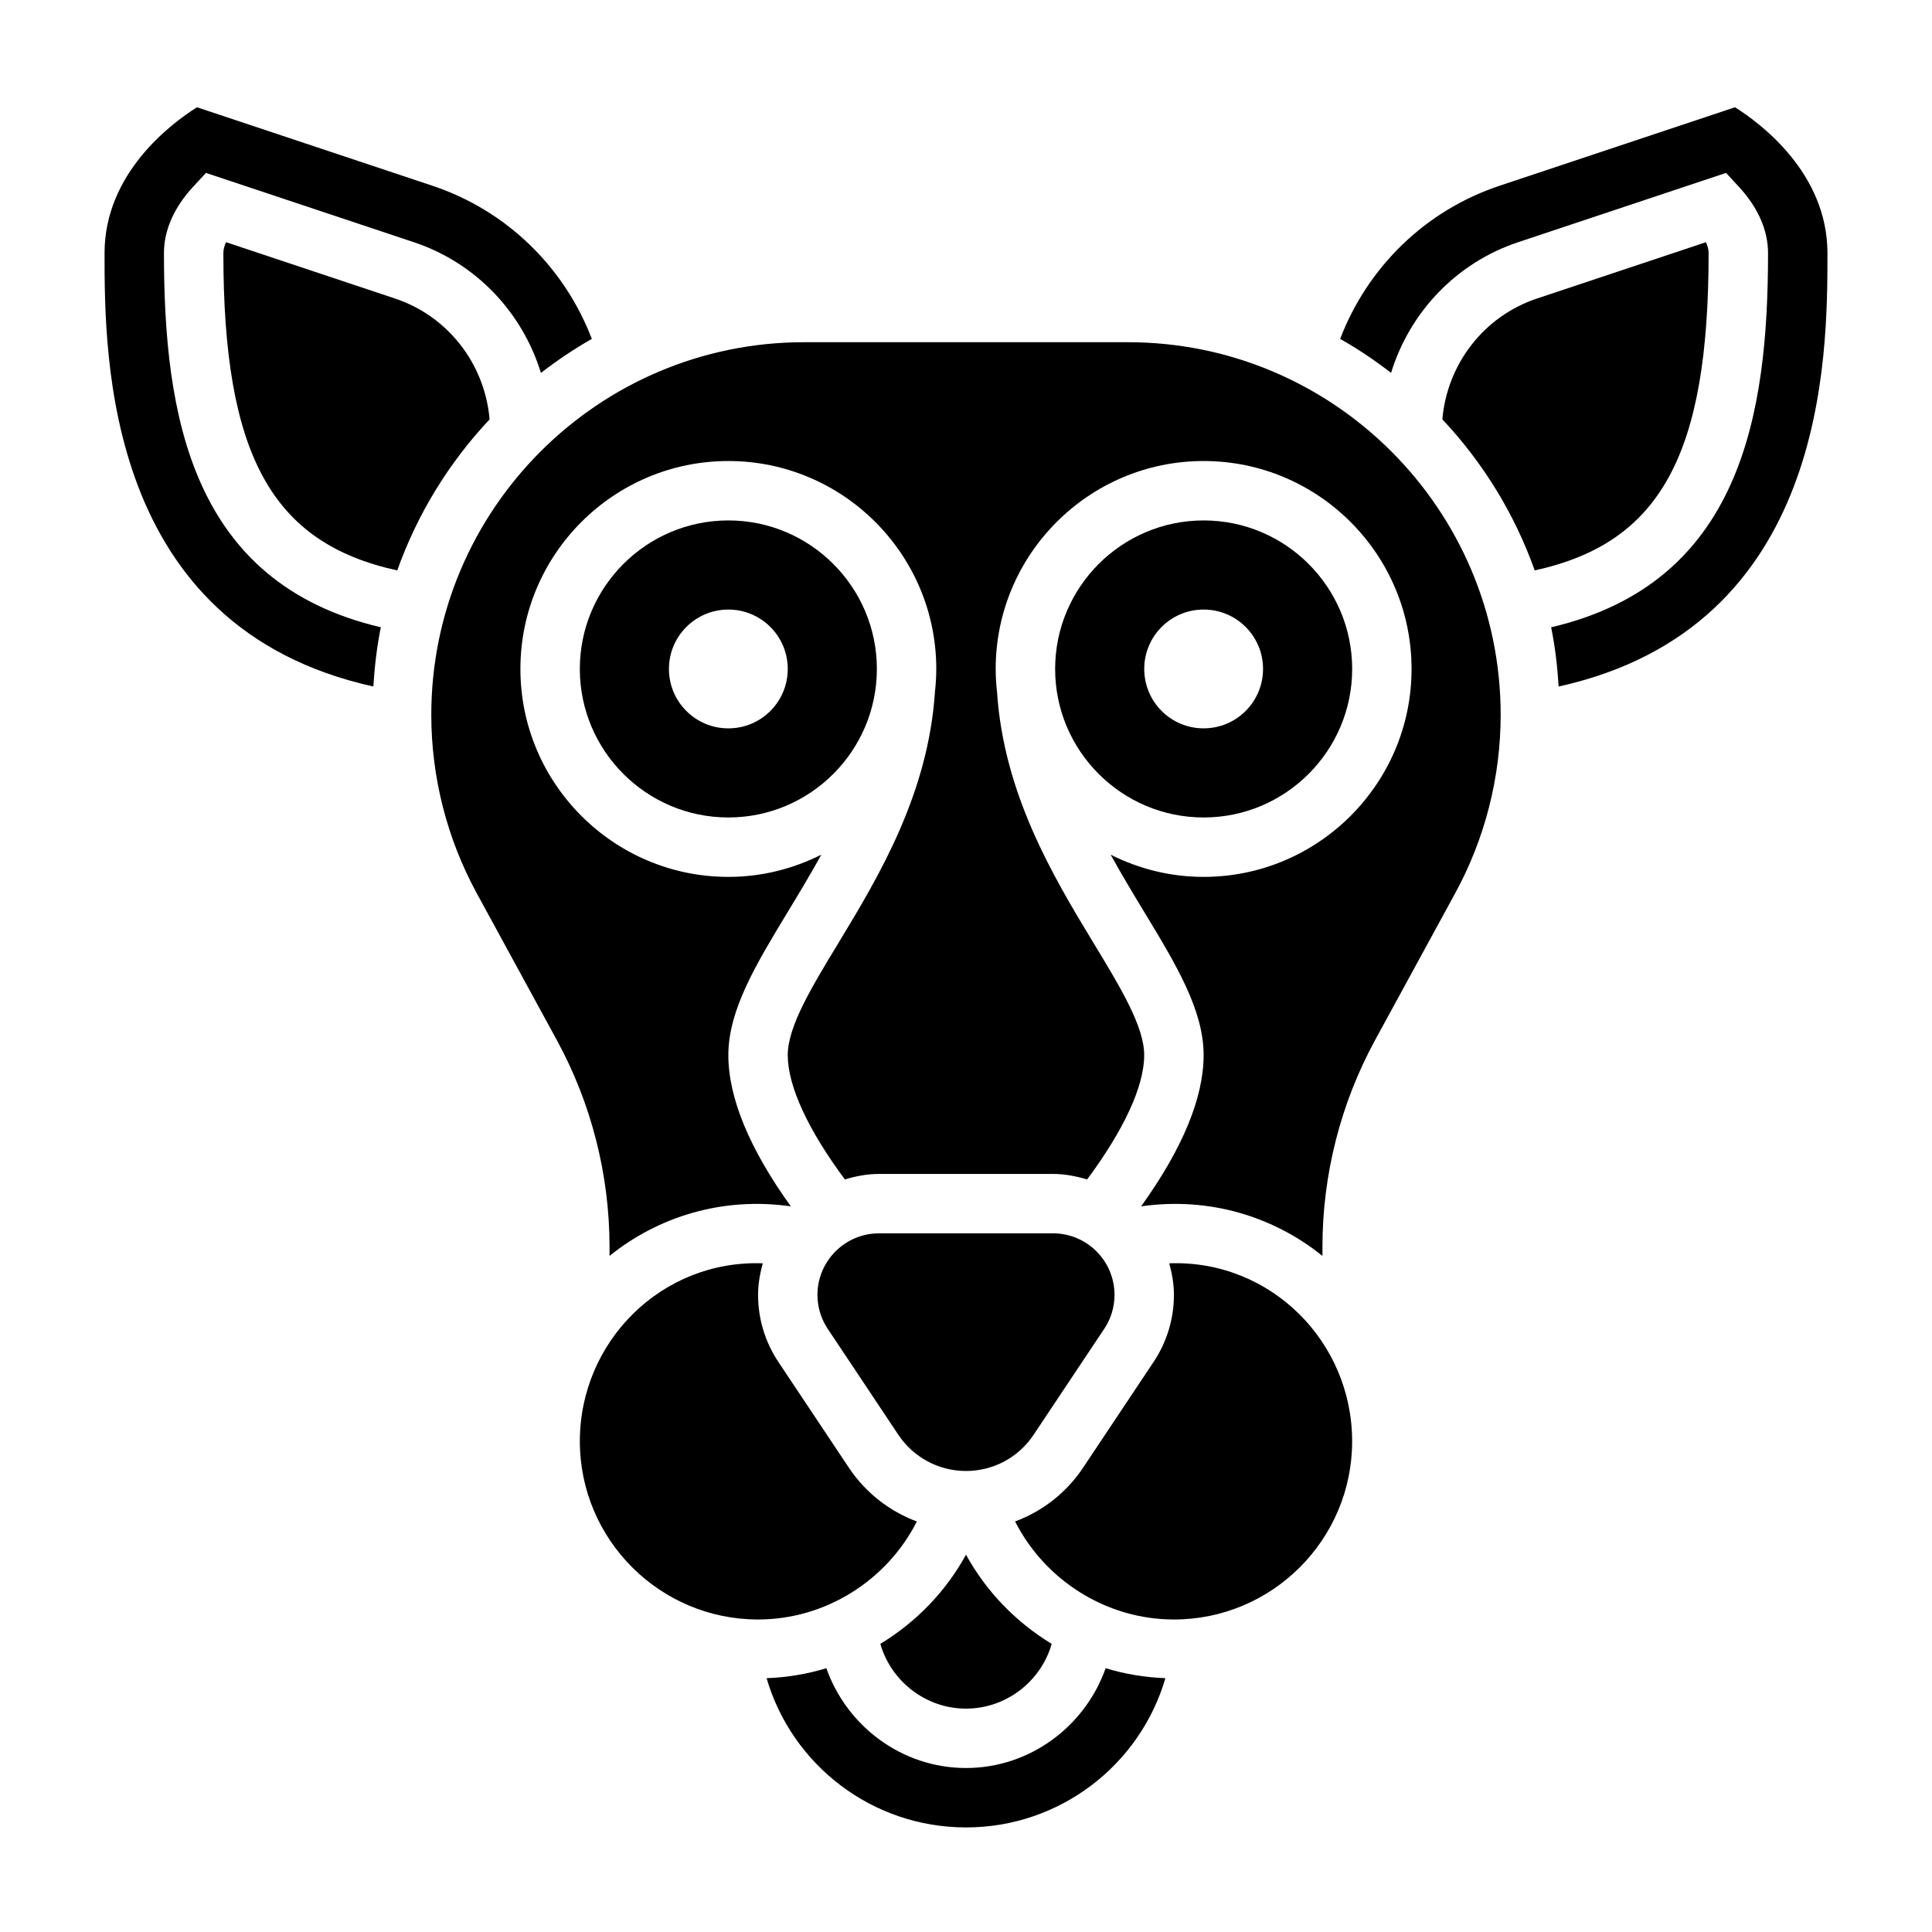
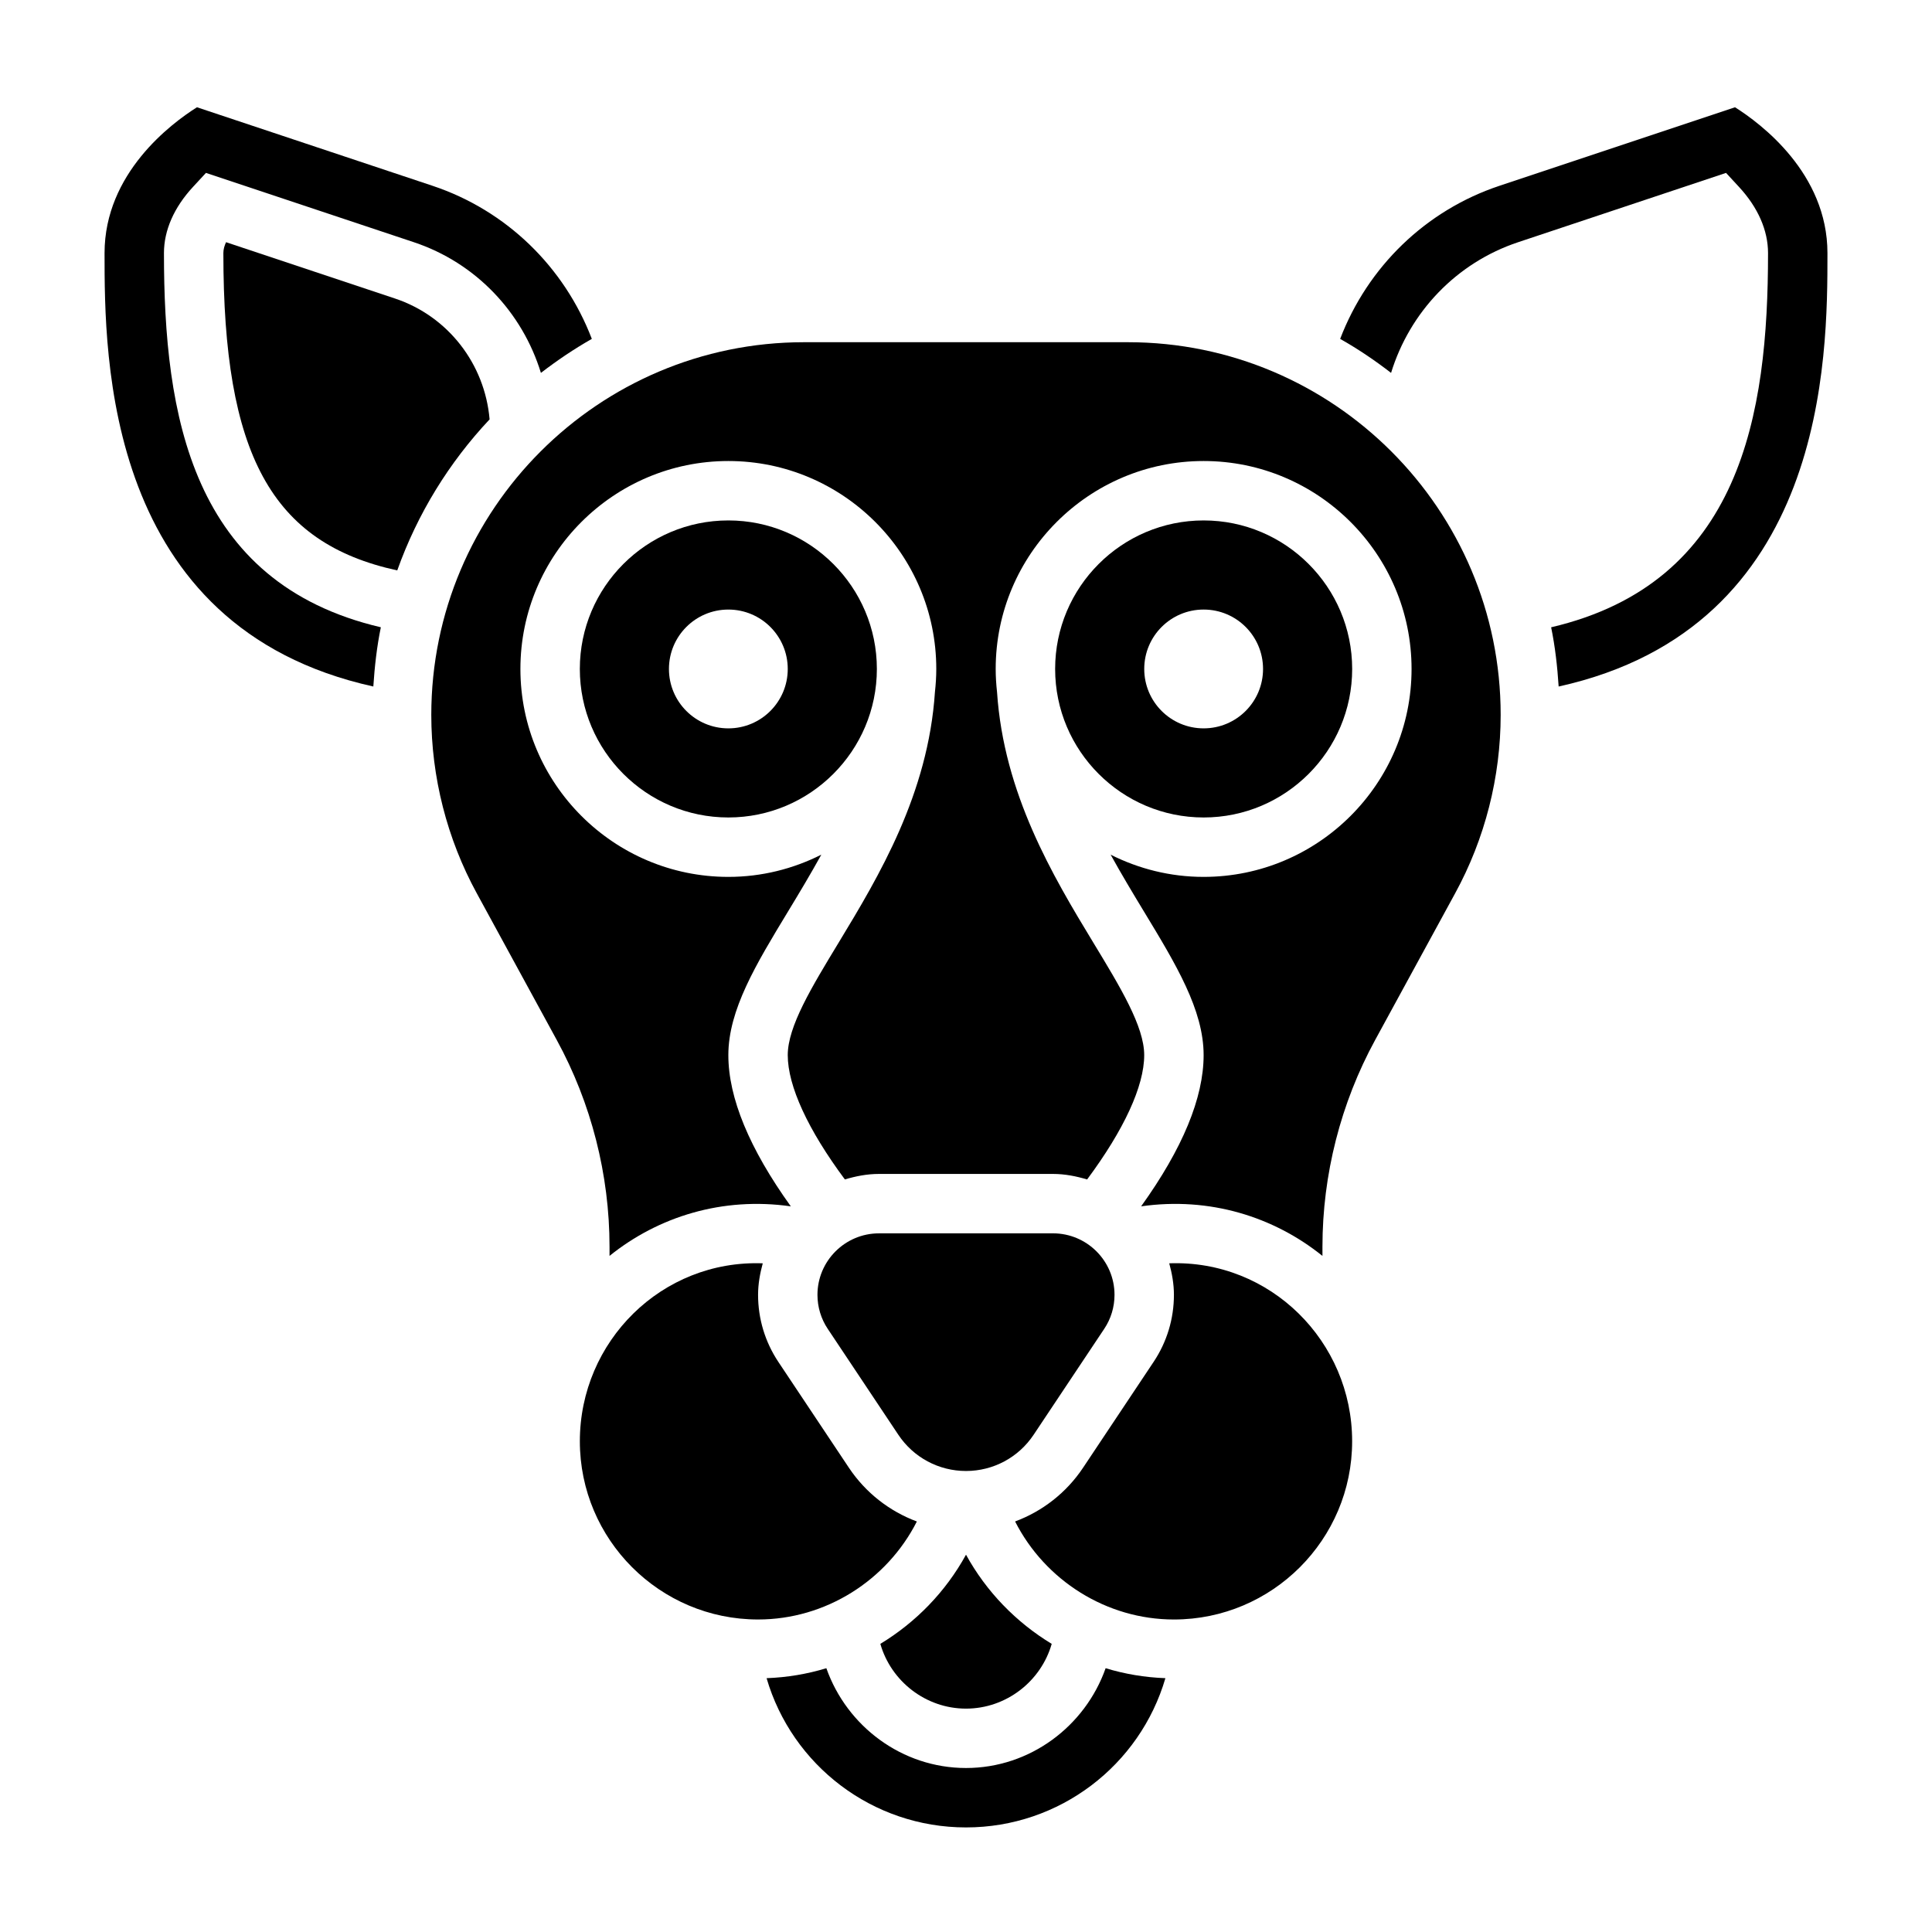
<svg xmlns="http://www.w3.org/2000/svg" fill="#000000" width="800px" height="800px" version="1.1" viewBox="144 144 512 512">
  <g>
    <path d="m377.3 579.64c2.832 9.914 12.043 17.164 22.703 17.164s19.875-7.25 22.711-17.16c-9.438-5.723-17.32-13.816-22.711-23.633-5.394 9.816-13.266 17.906-22.703 23.629z" />
    <path d="m417.92 524.23 18.695-28.047c1.797-2.676 2.742-5.809 2.742-9.039 0-8.988-7.312-16.297-16.297-16.297l-46.129 0.004c-8.98 0-16.297 7.312-16.297 16.293 0 3.227 0.945 6.359 2.738 9.035l18.695 28.047c4.004 6.012 10.711 9.602 17.93 9.602s13.926-3.59 17.922-9.598z" />
    <path d="m248.68 223.11-44.77-14.926c-0.441 0.938-0.715 1.914-0.715 2.883 0 53.223 12.641 76.816 46.082 84.098 5.359-15.043 13.746-28.621 24.473-40.027-1.258-14.66-10.973-27.328-25.07-32.027z" />
    <path d="m187.45 211.07c0-6.031 2.66-12.09 7.684-17.523l3.449-3.731 55.082 18.367c16.461 5.481 28.766 18.602 33.684 34.637 4.281-3.297 8.77-6.328 13.492-9.012-7.305-19.09-22.656-34.047-42.203-40.566l-62.441-20.816c-6.824 4.305-24.488 17.484-24.488 38.645 0 27.59 0.039 99.125 71.227 114.86 0.348-5.328 0.938-10.586 1.992-15.695-50.344-11.785-57.477-56.41-57.477-99.164z" />
    <path d="m386.98 547.21c-7.25-2.699-13.578-7.606-18.012-14.242l-18.695-28.047c-3.516-5.285-5.375-11.422-5.375-17.777 0-2.906 0.512-5.676 1.242-8.352-26.805-0.969-48.473 20.711-48.473 47.16 0 26.047 21.184 47.23 47.23 47.23 17.902 0.004 34.156-10.363 42.082-25.973z" />
    <path d="m453.86 478.79c0.73 2.676 1.242 5.449 1.242 8.352 0 6.352-1.859 12.492-5.383 17.773l-18.695 28.047c-4.426 6.637-10.762 11.539-18.012 14.242 7.934 15.613 24.191 25.98 42.09 25.98 26.047 0 47.23-21.184 47.23-47.23 0.004-26.453-21.676-48.141-48.473-47.164z" />
    <path d="m400 612.54c-16.957 0-31.59-11.066-37.008-26.449-5.086 1.551-10.391 2.441-15.84 2.644 6.746 23.074 28.027 39.551 52.848 39.551s46.098-16.477 52.844-39.551c-5.449-0.203-10.754-1.094-15.84-2.644-5.422 15.383-20.059 26.449-37.004 26.449z" />
    <path d="m337.02 281.92c-21.703 0-39.359 17.656-39.359 39.359s17.656 39.359 39.359 39.359c21.703 0 39.359-17.656 39.359-39.359s-17.656-39.359-39.359-39.359zm0 55.105c-8.699 0-15.742-7.047-15.742-15.742 0-8.699 7.047-15.742 15.742-15.742 8.699 0 15.742 7.047 15.742 15.742s-7.043 15.742-15.742 15.742z" />
-     <path d="m596.8 211.07c0-0.969-0.277-1.945-0.715-2.883l-44.77 14.926c-14.09 4.691-23.812 17.367-25.074 32.016 10.73 11.406 19.113 24.984 24.473 40.027 33.441-7.269 46.086-30.863 46.086-84.086z" />
    <path d="m603.8 172.43-62.441 20.812c-19.555 6.519-34.906 21.484-42.203 40.566 4.731 2.676 9.219 5.707 13.492 9.012 4.922-16.035 17.223-29.156 33.684-34.637l55.086-18.363 3.449 3.731c5.019 5.43 7.68 11.492 7.68 17.523 0 42.754-7.133 87.379-57.48 99.164 1.055 5.109 1.645 10.367 1.992 15.695 71.191-15.734 71.234-87.27 71.234-114.86 0-21.152-17.652-34.332-24.492-38.645z" />
    <path d="m442.93 234.69h-85.867c-54.461 0-98.766 44.301-98.766 98.762 0 16.477 4.164 32.836 12.059 47.289l21.184 38.855c9.156 16.75 13.992 35.715 13.992 54.828v2.402c12.895-10.391 29.914-15.719 48.043-13.129-10.98-15.293-16.555-28.754-16.555-40.082 0-11.98 7.328-24.059 15.809-38.047 2.93-4.832 5.953-9.855 8.832-15.074-7.426 3.742-15.777 5.891-24.641 5.891-30.379 0-55.105-24.719-55.105-55.105 0-30.387 24.727-55.105 55.105-55.105 30.379 0 55.105 24.719 55.105 55.105 0 2.062-0.133 4.094-0.355 6.094-1.785 26.977-14.777 48.719-25.48 66.367-7.262 11.969-13.527 22.297-13.527 29.875 0 8.211 5.383 19.82 15.137 32.945 2.883-0.859 5.875-1.457 9.031-1.457h46.121c3.164 0 6.164 0.605 9.047 1.465 9.77-13.152 15.129-24.734 15.129-32.953 0-7.582-6.266-17.91-13.523-29.875-10.707-17.648-23.695-39.391-25.48-66.367-0.223-2.008-0.355-4.031-0.355-6.094 0-30.387 24.727-55.105 55.105-55.105 30.379 0 55.105 24.719 55.105 55.105 0 30.387-24.727 55.105-55.105 55.105-8.863 0-17.215-2.148-24.641-5.887 2.883 5.219 5.902 10.242 8.832 15.074 8.477 13.988 15.809 26.062 15.809 38.043 0 11.32-5.582 24.781-16.562 40.078 18.129-2.59 35.148 2.746 48.051 13.137v-2.41c0-19.113 4.832-38.078 13.98-54.836l21.184-38.848c7.902-14.453 12.066-30.809 12.066-47.285 0-54.461-44.305-98.762-98.762-98.762z" />
    <path d="m502.34 321.28c0-21.703-17.656-39.359-39.359-39.359-21.703 0-39.359 17.656-39.359 39.359s17.656 39.359 39.359 39.359c21.703 0 39.359-17.656 39.359-39.359zm-55.105 0c0-8.699 7.047-15.742 15.742-15.742 8.699 0 15.742 7.047 15.742 15.742 0 8.699-7.047 15.742-15.742 15.742-8.695 0.004-15.742-7.043-15.742-15.742z" />
  </g>
</svg>